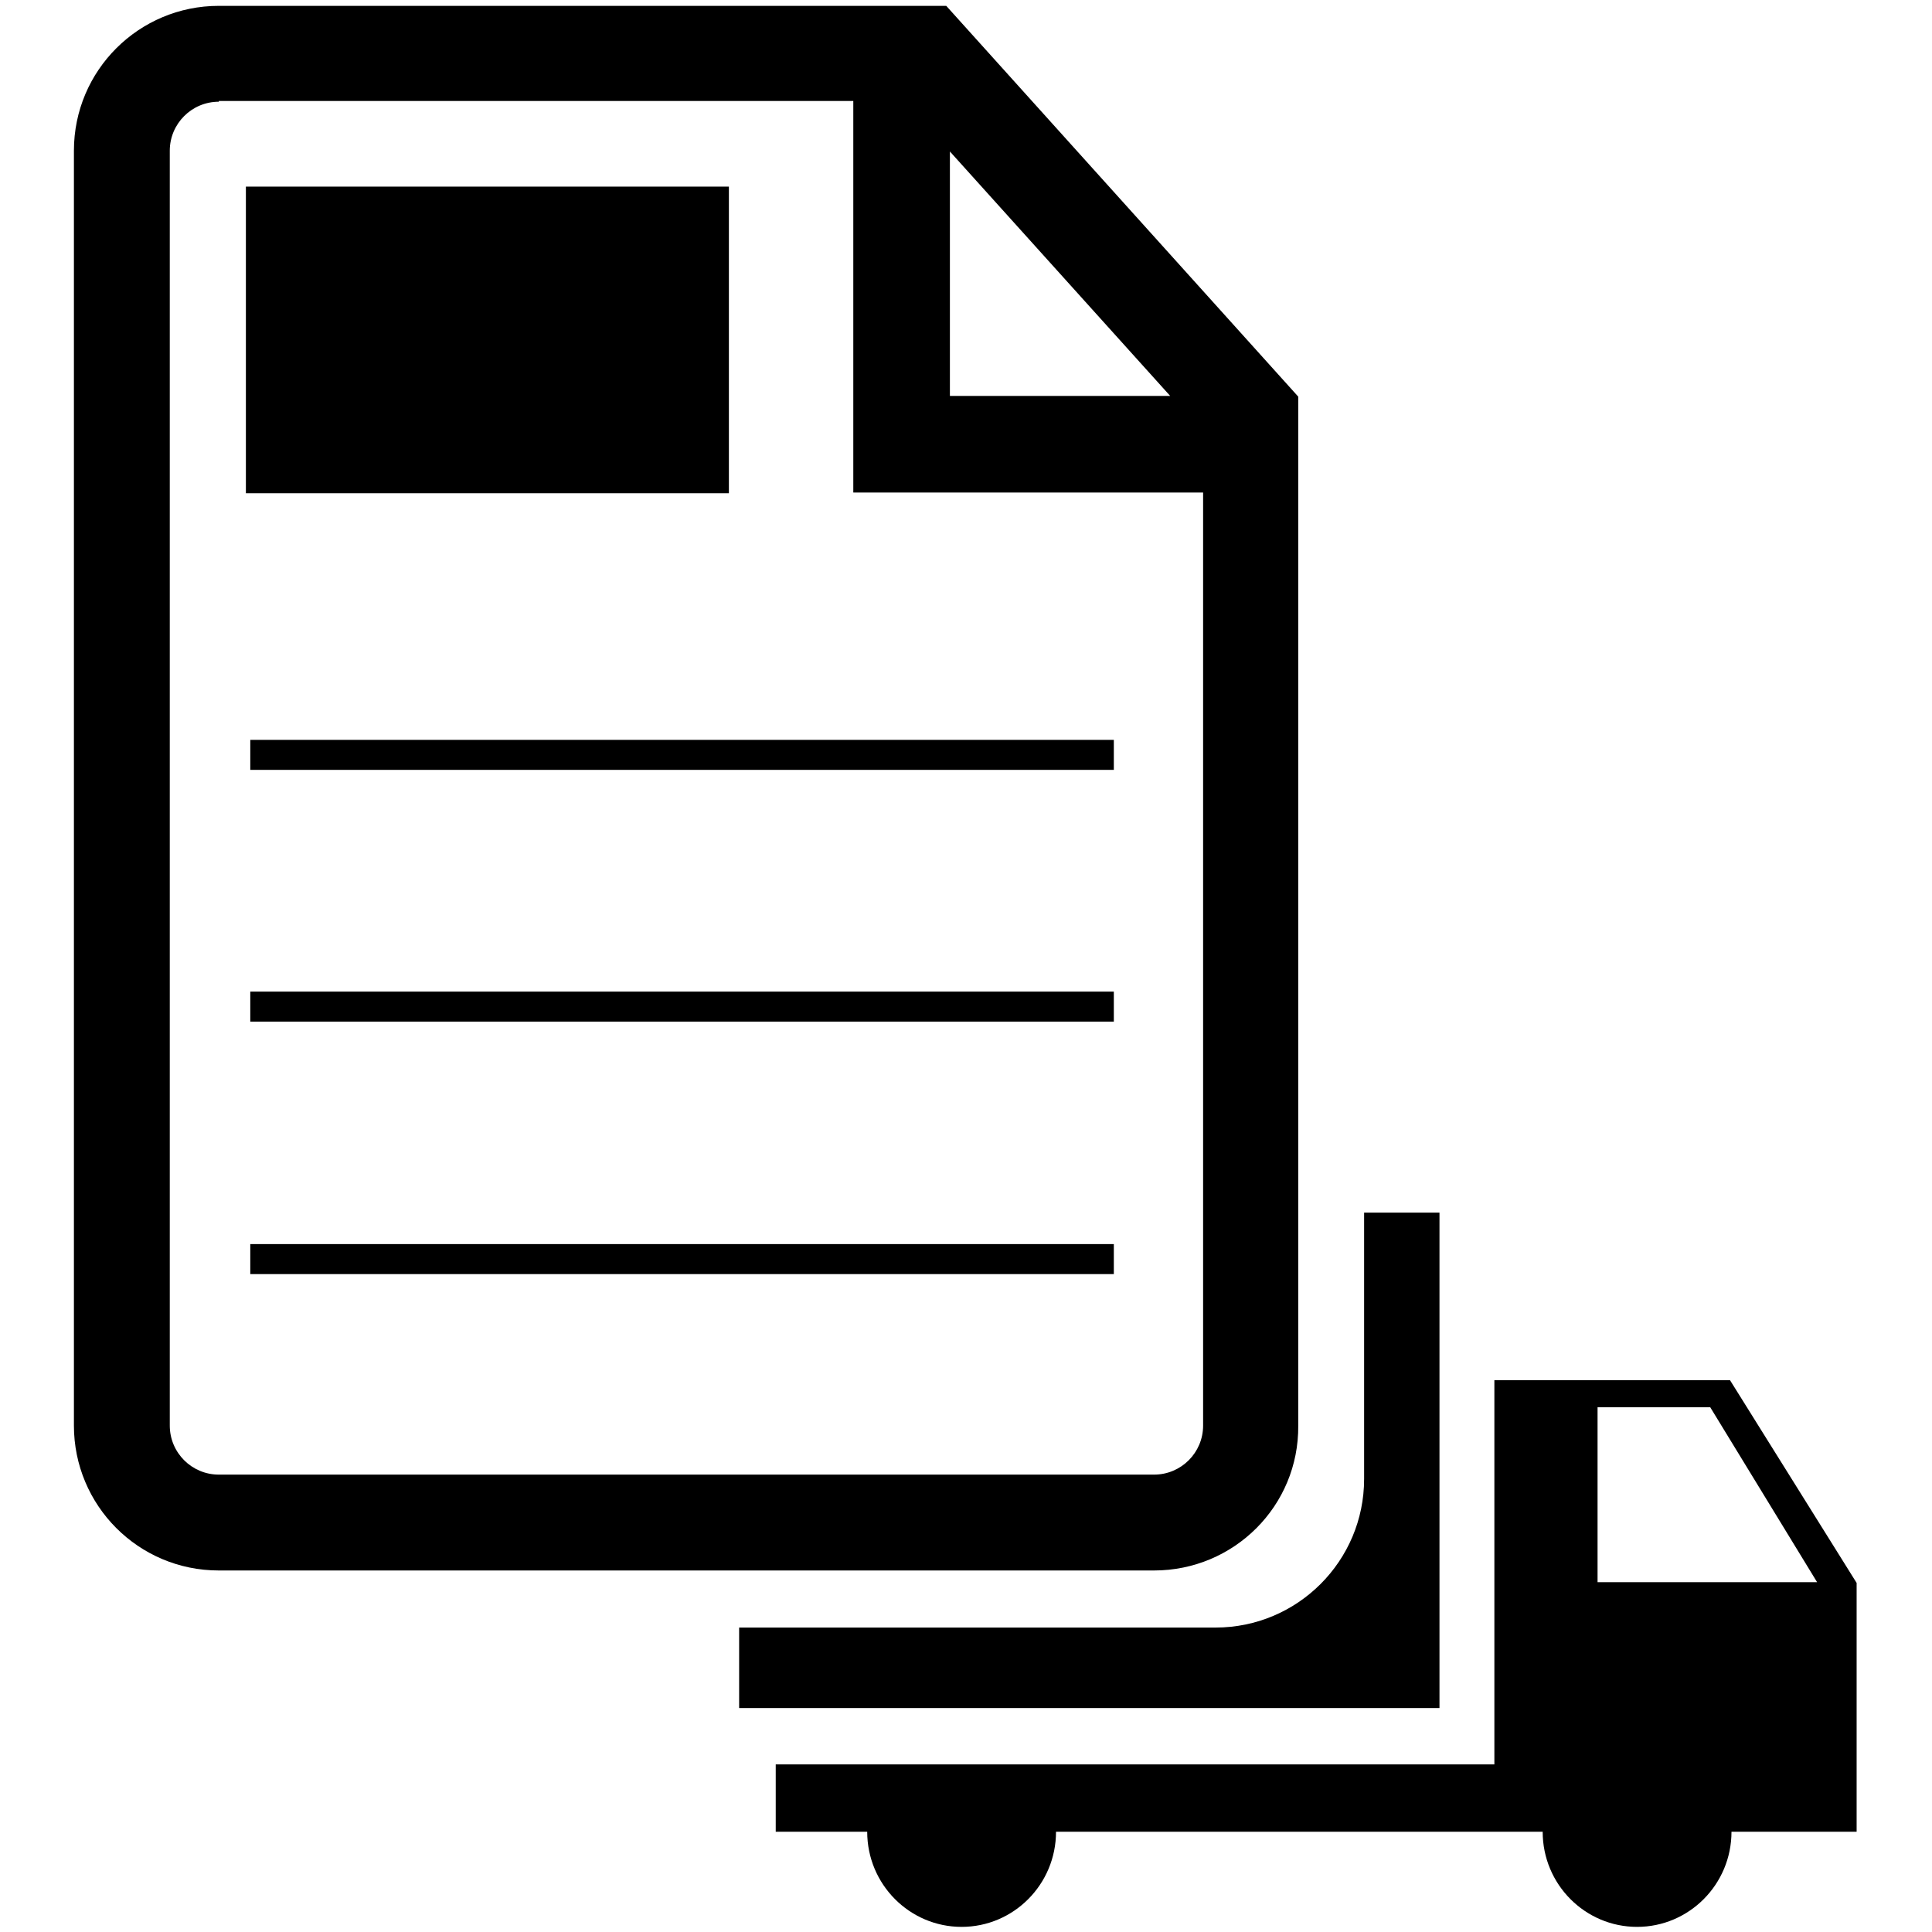
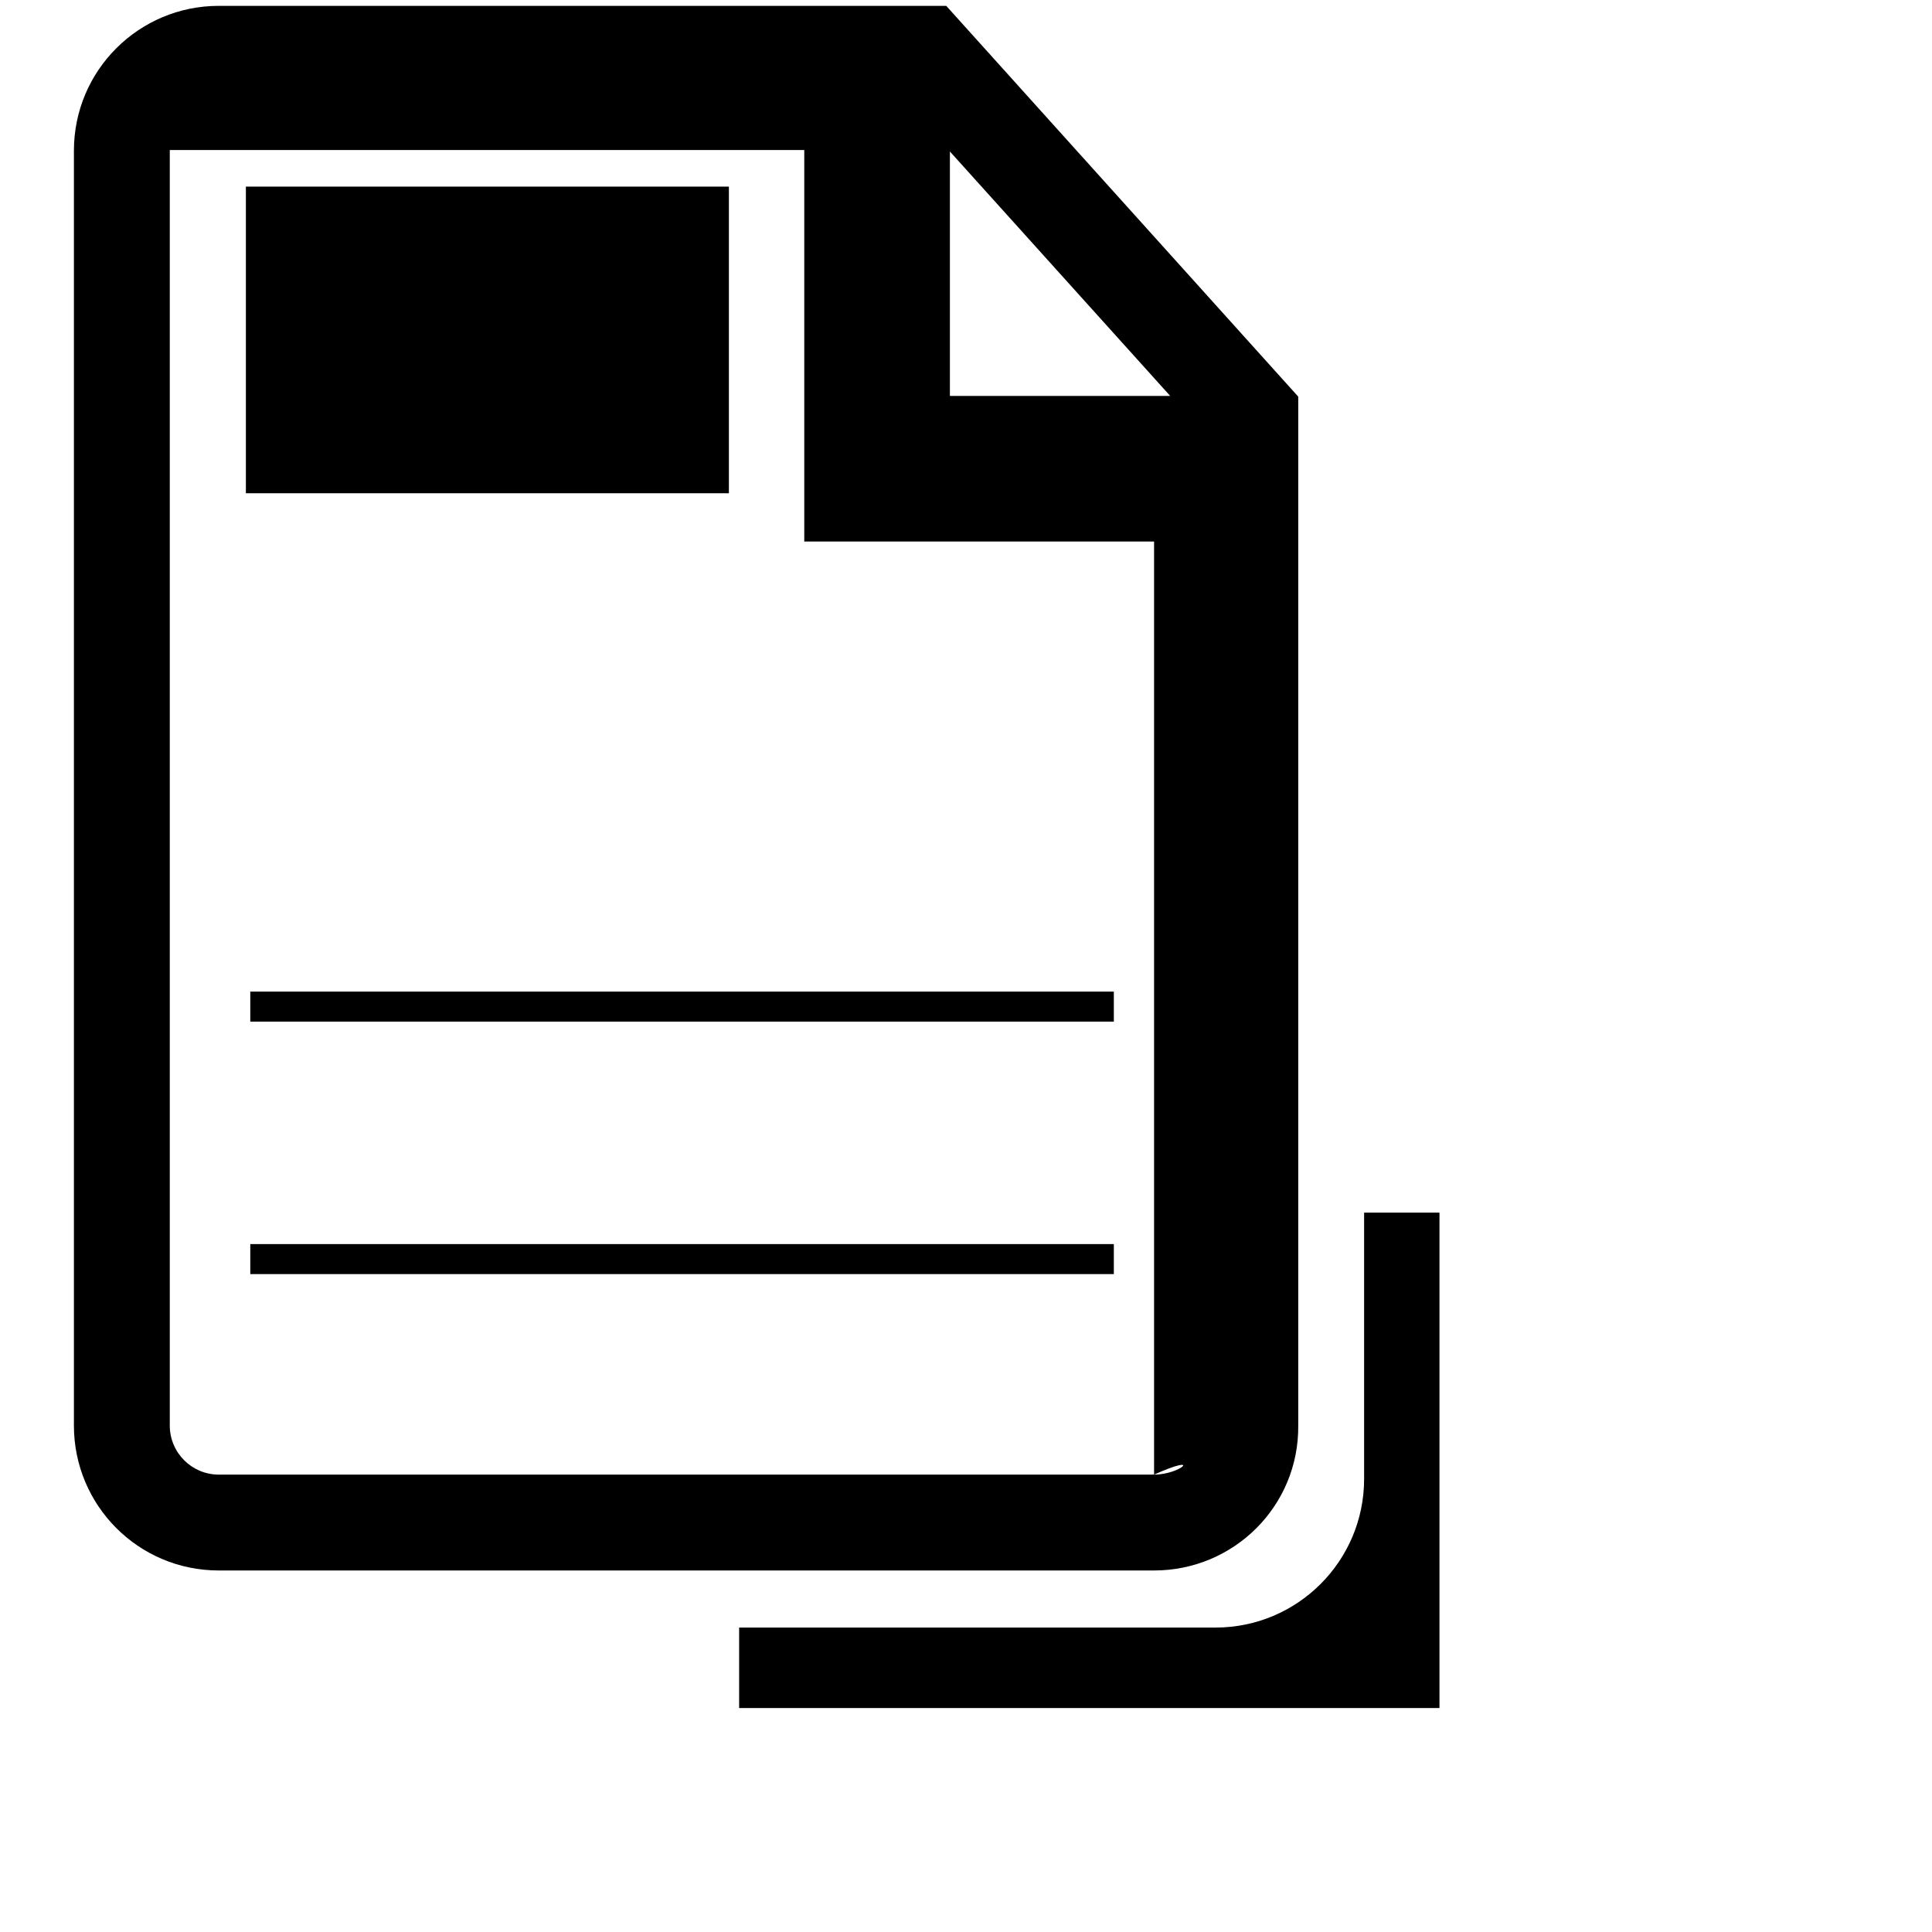
<svg xmlns="http://www.w3.org/2000/svg" version="1.1" id="Layer_3" x="0px" y="0px" viewBox="0 0 264 264" style="enable-background:new 0 0 264 264;" xml:space="preserve">
  <style type="text/css">
	.st0{fill-rule:evenodd;clip-rule:evenodd;}
</style>
  <g>
-     <path d="M129.3,0.8H29.9C19,0.8,10.1,9.6,10.1,20.6v174.2c0,10.9,8.8,19.8,19.8,19.8h127.8c10.9,0,19.8-8.8,19.7-19.8V54.2   L129.3,0.8z M129.8,20.7l30.1,33.4h-30.1V20.7z M157.7,201.5H29.9c-3.7,0-6.7-3-6.7-6.7V20.6c0-3.7,3-6.7,6.7-6.7v-0.1h86.7v53.5   h47.8v127.5C164.4,198.5,161.4,201.5,157.7,201.5z" />
+     <path d="M129.3,0.8H29.9C19,0.8,10.1,9.6,10.1,20.6v174.2c0,10.9,8.8,19.8,19.8,19.8h127.8c10.9,0,19.8-8.8,19.7-19.8V54.2   L129.3,0.8z M129.8,20.7l30.1,33.4h-30.1V20.7z M157.7,201.5H29.9c-3.7,0-6.7-3-6.7-6.7V20.6v-0.1h86.7v53.5   h47.8v127.5C164.4,198.5,161.4,201.5,157.7,201.5z" />
    <g>
      <rect x="33.6" y="25.5" width="66" height="41.9" />
    </g>
    <g>
-       <rect x="34.2" y="101.1" width="118" height="4.1" />
-     </g>
+       </g>
    <g>
      <rect x="34.2" y="135.5" width="118" height="4.1" />
    </g>
    <g>
      <rect x="34.2" y="170" width="118" height="4.1" />
    </g>
-     <path class="st0" d="M236.4,188.6h-32.2l0,52.5H106v9.2h12.5c0,7.2,5.8,13,12.9,13c7.1,0,12.9-5.8,12.9-13h66.5   c0,7.2,5.8,13,12.9,13c7.1,0,12.9-5.8,12.9-13h17.1v-34L236.4,188.6z M218.3,216.2v-23.9h15.4l14.6,23.9H218.3z" />
    <g>
      <path d="M186.4,165.8v36.3c0,11.2-9.1,20.3-20.3,20.3H101v11h95.7v-67.7H186.4z" />
    </g>
  </g>
</svg>